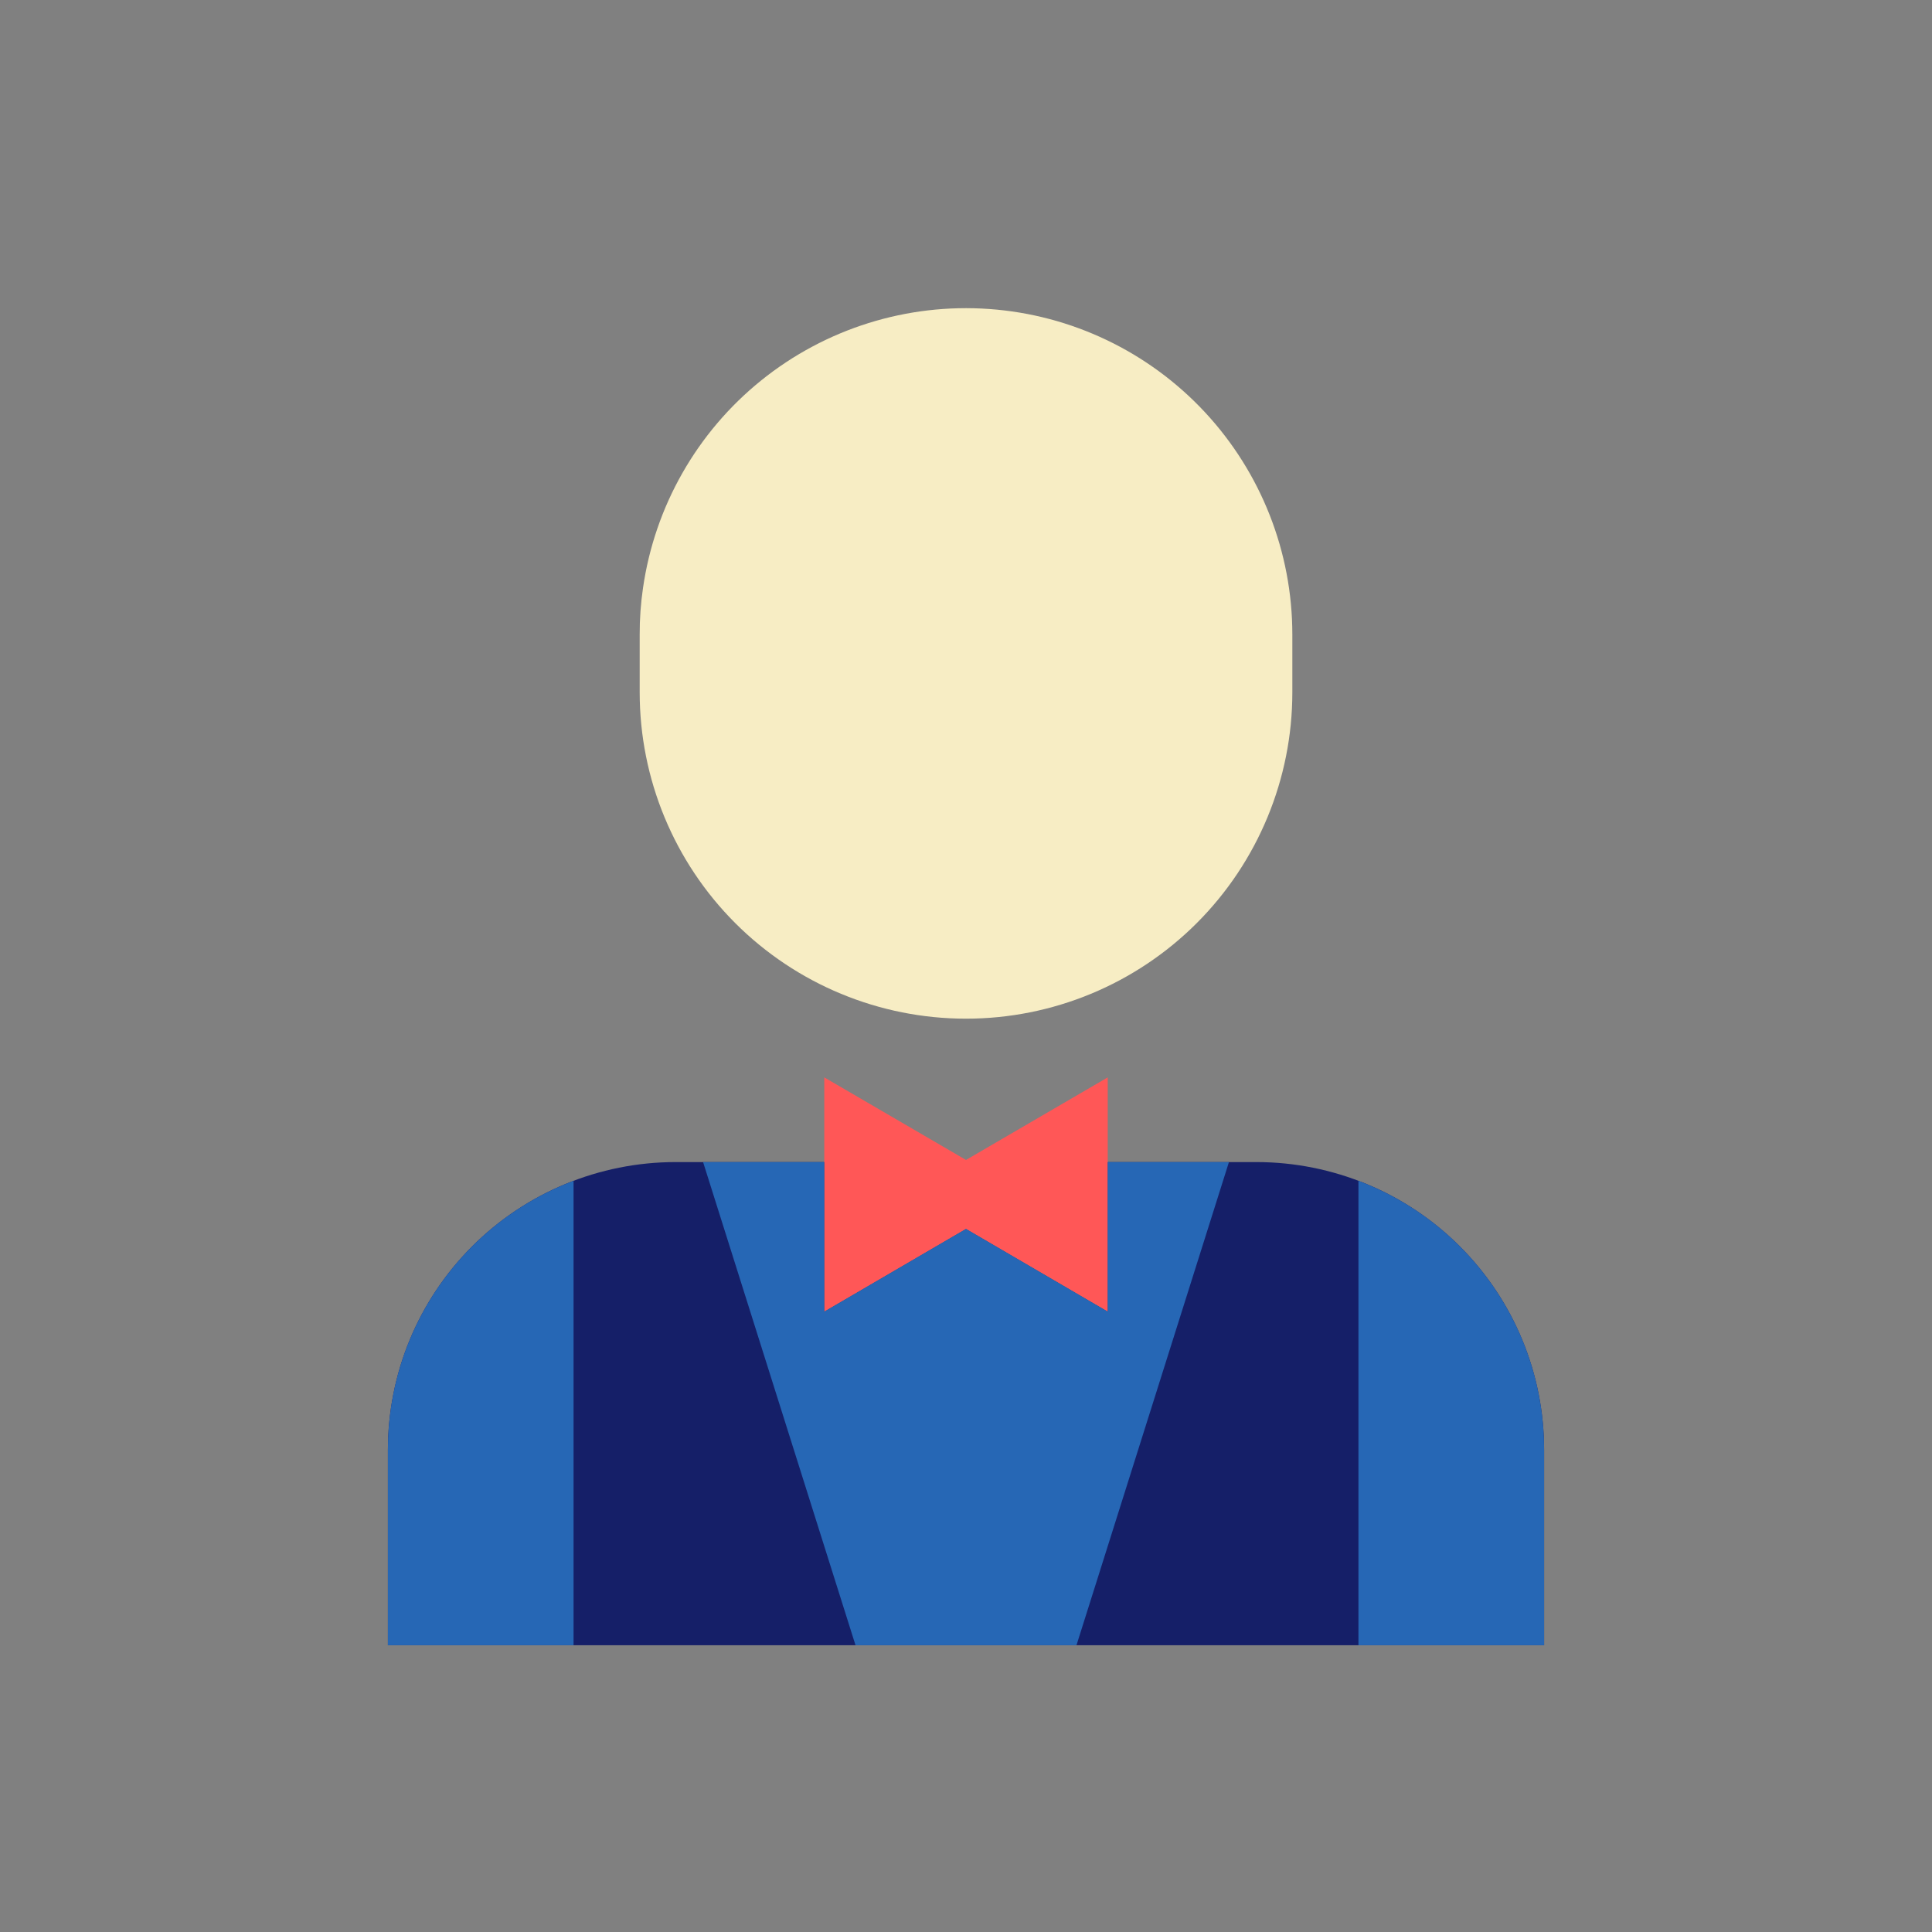
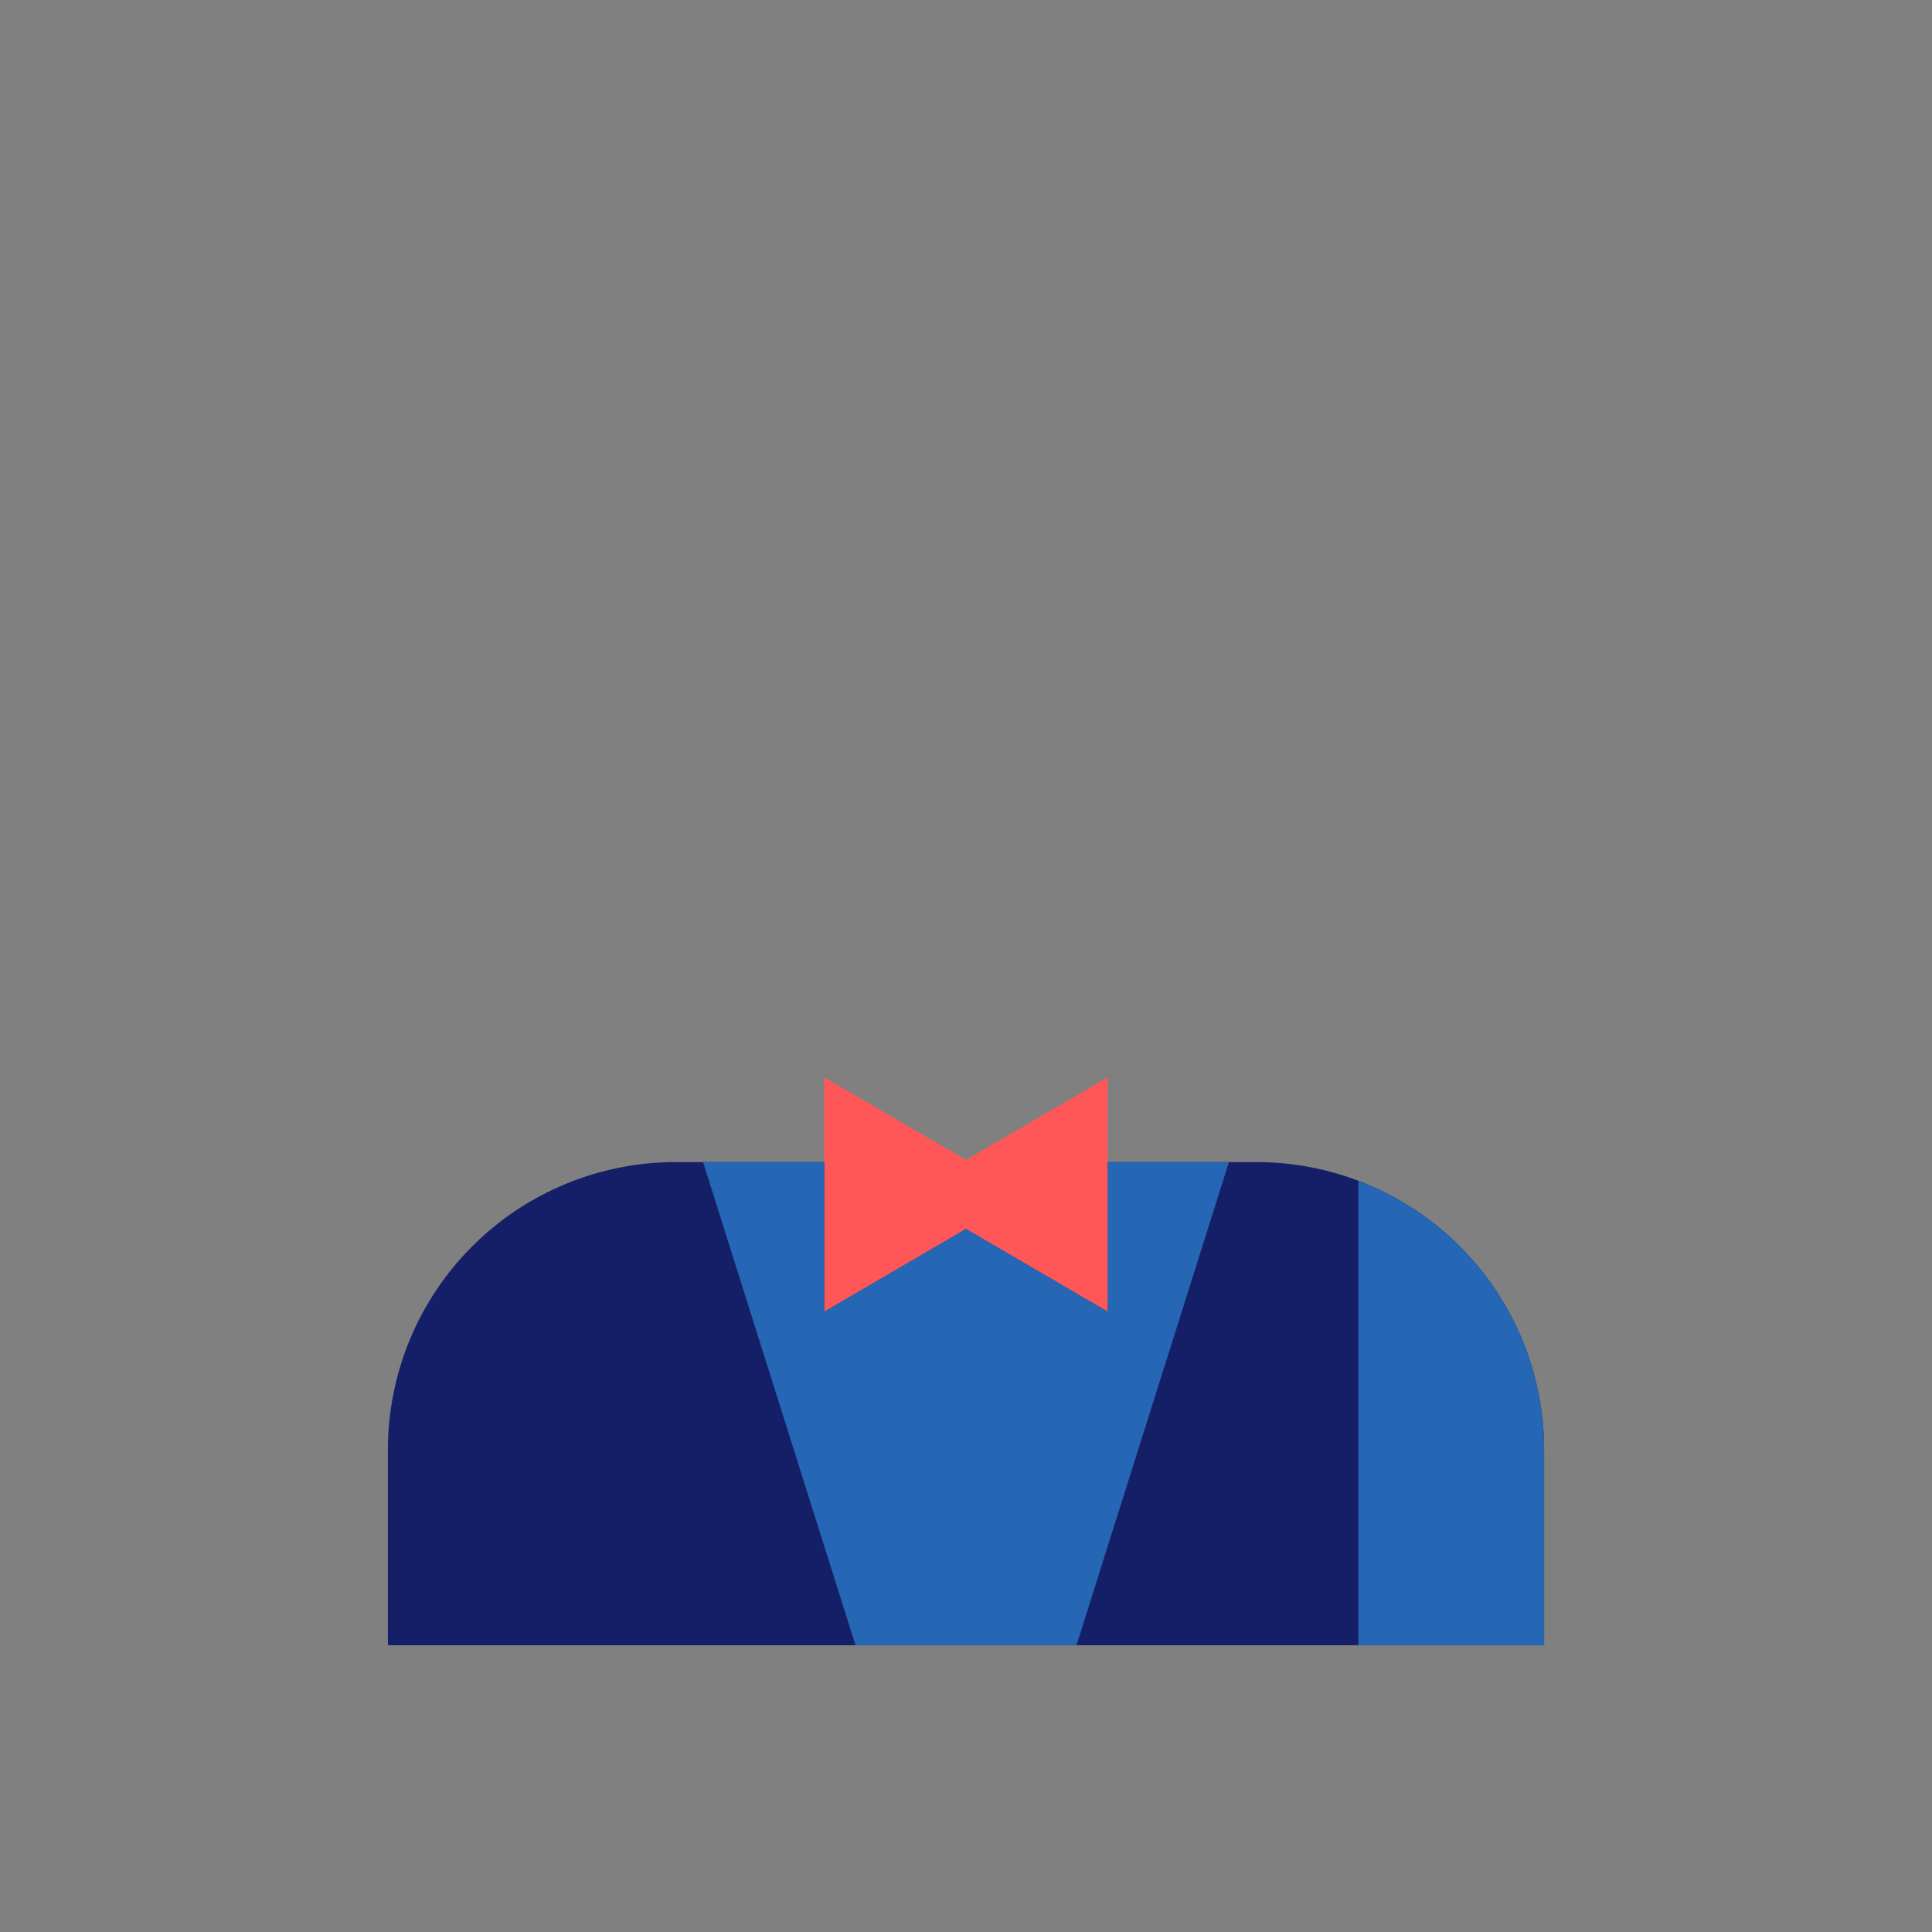
<svg xmlns="http://www.w3.org/2000/svg" width="80" height="80" viewBox="0 0 80 80" fill="none">
  <rect x="0" y="0" width="80" height="80" fill="#808080" stroke="none" />
  <path d="M27.969 48.119C24.811 48.121 21.782 49.377 19.55 51.611C17.317 53.844 16.063 56.873 16.062 60.031V68.125H63.938V60.031C63.937 56.873 62.683 53.844 60.45 51.611C58.218 49.377 55.189 48.121 52.031 48.119H45.869V54.312L40 50.887L34.131 54.312V48.119H27.969Z" fill="#151F68" />
  <path d="M45.869 44.612L40 48.031L34.131 44.612V54.312L40 50.887L45.869 54.312V44.612Z" fill="#FF5757" />
  <path d="M29.113 48.119L35.425 68.125H44.575L50.888 48.119H45.869V54.312L40 50.887L34.131 54.312V48.119H29.113Z" fill="#2667B5" />
  <path d="M56.25 48.894V68.125H63.938V60.031C63.939 57.614 63.204 55.253 61.83 53.264C60.457 51.274 58.511 49.75 56.25 48.894Z" fill="#2667B5" />
-   <path d="M23.75 48.894C21.489 49.75 19.543 51.274 18.17 53.264C16.796 55.253 16.061 57.614 16.062 60.031V68.125H23.75V48.894Z" fill="#2667B5" />
-   <path d="M53.513 28.669V26.269C53.512 22.852 52.216 19.563 49.888 17.063C47.559 14.563 44.37 13.038 40.962 12.795C37.554 12.551 34.181 13.608 31.52 15.752C28.86 17.896 27.111 20.968 26.625 24.35C26.532 24.985 26.486 25.627 26.488 26.269V28.669C26.488 32.252 27.911 35.69 30.445 38.224C32.979 40.758 36.416 42.181 40 42.181C43.584 42.181 47.021 40.758 49.555 38.224C52.089 35.69 53.513 32.252 53.513 28.669Z" fill="#F7EDC4" />
</svg>